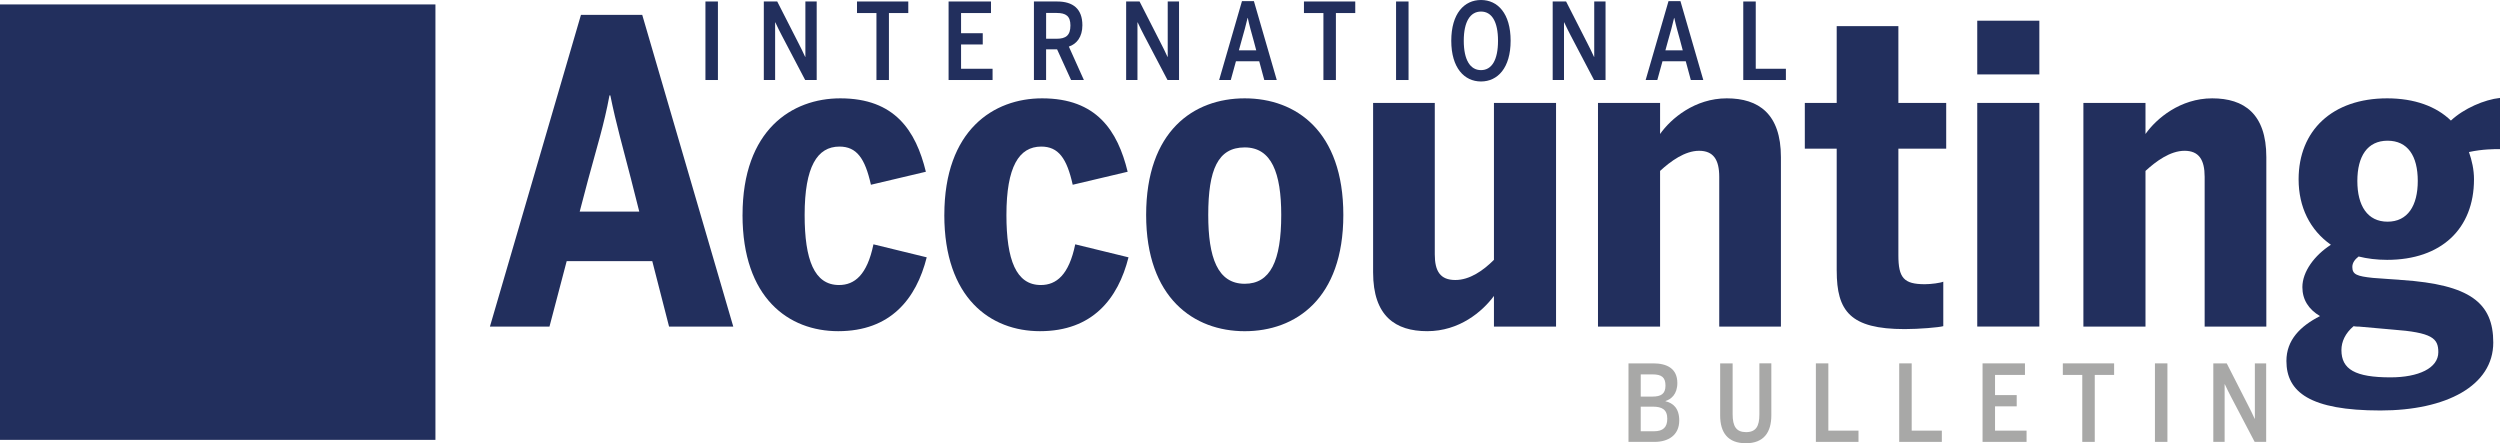
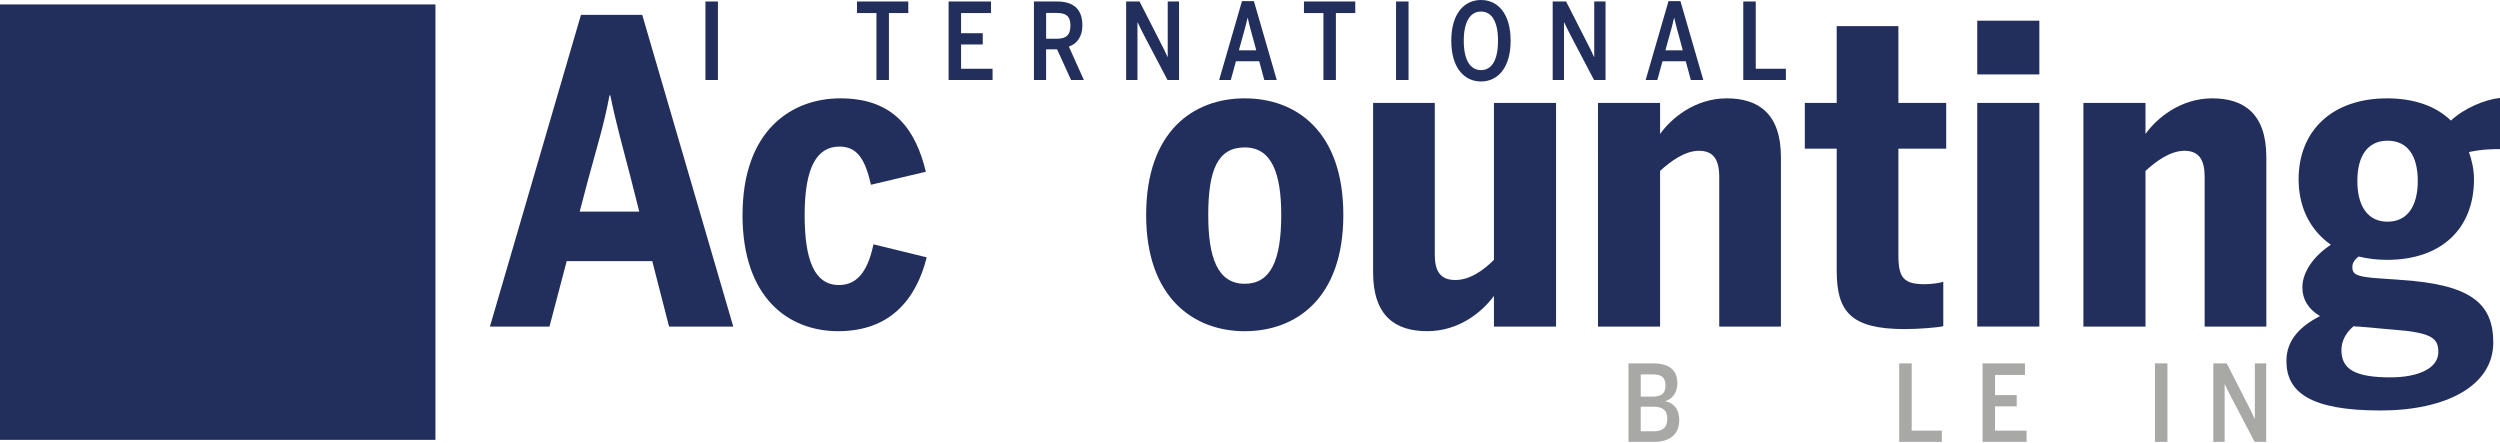
<svg xmlns="http://www.w3.org/2000/svg" id="Layer_1" viewBox="0 0 1140.17 202.15" width="1140.17" height="202.15" x="0" y="0">
  <defs>
    <style>.cls-1{fill:#222f5d;}.cls-2{fill:#a8a8a7;}</style>
  </defs>
  <g>
    <path class="cls-1" d="M250.61,148.94h-27.17L264.96,6.77h27.94l41.52,142.17h-29.28l-7.66-29.85h-39.03l-7.85,29.85h.01Zm37.31-66.78c-3.83-14.93-6.89-25.45-9.57-38.66h-.38c-2.49,13.4-5.74,23.54-9.76,38.47l-3.83,14.54h27.17l-3.64-14.35h.01Z" />
    <path class="cls-1" d="M338.65,98.04c0-38.84,22.58-53.19,44.58-53.19,24.87,0,34.44,14.73,39.03,33.48l-25.06,5.93c-2.68-12.05-6.51-17.41-14.35-17.41-10.14,0-15.88,9.19-15.88,31.19,0,20.47,4.4,31.95,15.69,31.95,7.08,0,12.82-4.59,15.69-18.56l24.3,5.93c-4.78,18.94-16.46,33.68-40.38,33.68-22.58,0-43.63-15.12-43.63-53.01h.01Z" />
-     <path class="cls-1" d="M430.68,98.04c0-38.84,22.58-53.19,44.58-53.19,24.87,0,34.44,14.73,39.03,33.48l-25.06,5.93c-2.68-12.05-6.51-17.41-14.35-17.41-10.14,0-15.88,9.19-15.88,31.19,0,20.47,4.4,31.95,15.69,31.95,7.08,0,12.82-4.59,15.69-18.56l24.3,5.93c-4.78,18.94-16.46,33.68-40.38,33.68-22.58,0-43.63-15.12-43.63-53.01h0Z" />
    <path class="cls-1" d="M522.72,98.04c0-38.27,21.62-53.19,44.96-53.19s44.97,14.92,44.97,53.19-21.81,53.01-44.97,53.01-44.96-15.12-44.96-53.01h0Zm61.61,0c0-19.13-4.4-30.81-16.65-30.81s-16.64,10.14-16.64,30.81c0,19.33,4.21,31.38,16.64,31.38,11.68,0,16.65-10.33,16.65-31.38Z" />
    <path class="cls-1" d="M626.23,124.26V46.95h28.13V116.02c0,7.66,2.48,11.68,9.37,11.68,6.51,0,12.63-4.21,17.61-9.19V46.95h28.32v101.99h-28.32v-13.97c-5.36,7.27-15.88,16.07-30.42,16.07s-24.69-6.89-24.69-26.79h0Z" />
    <path class="cls-1" d="M728.79,46.95h28.32v14.16c4.97-7.08,15.88-16.26,30.42-16.26s24.69,7.08,24.69,26.79v77.3h-28.13V80.63c0-7.84-2.69-11.86-9.19-11.86s-13.01,4.78-17.79,9.18v70.99h-28.32V46.95Z" />
    <path class="cls-1" d="M837.66,123.49v-55.69h-14.54v-20.86h14.54V11.93h28.13V46.95h21.81v20.86h-21.81v48.61c0,10.33,2.49,13.2,12.06,13.2,2.87,0,7.08-.57,8.42-1.15v20.28c-1.91,.57-11.09,1.34-17.6,1.34-24.88,0-31-8.23-31-26.59h-.01Z" />
    <path class="cls-1" d="M901.76,9.44h28.32v24.5h-28.32V9.44Zm0,37.5h28.32v101.99h-28.32V46.95h0Z" />
    <path class="cls-1" d="M950.17,46.95h28.32v14.16c4.98-7.08,15.89-16.26,30.43-16.26s24.68,7.08,24.68,26.79v77.3h-28.13V80.63c0-7.84-2.67-11.86-9.18-11.86s-13.01,4.78-17.8,9.18v70.99h-28.32V46.95Z" />
    <path class="cls-1" d="M1140.17,44.66v23.34c-2.68,0-8.04,0-14.16,1.34,1.35,3.83,2.3,8.04,2.3,12.43,0,22.58-14.92,36.74-39.61,36.74-4.79,0-9.18-.57-13.01-1.53-1.72,1.34-2.87,2.87-2.87,4.78,0,3.44,2.1,4.21,9.37,4.98l13.2,.96c30.99,2.1,41.71,10.33,41.71,28.51,0,19.71-21.43,31-51.47,31-32.15,0-42.87-8.42-42.87-22.58,0-9.57,6.32-15.88,15.32-20.47-5.17-3.06-8.04-7.47-8.04-13.2,0-7.08,5.55-14.54,13.01-19.33-9.56-6.7-14.73-17.22-14.73-29.85,0-22.19,15.31-36.93,40.38-36.93,12.44,0,22.38,3.64,29.08,10.14,5.93-5.55,15.31-9.57,22.39-10.33h0Zm-72.32,115c0,8.8,6.31,12.44,22.38,12.44,12.82,0,21.81-4.21,21.81-11.48,0-6.31-2.68-8.99-21.05-10.33l-15.11-1.34c-.96,0-1.72,0-2.48-.19-3.83,3.25-5.55,7.08-5.55,10.91h0Zm34.82-77.12c0-11.48-4.6-18.37-13.78-18.37s-13.78,7.08-13.78,18.37,4.6,18.56,13.78,18.56,13.78-7.27,13.78-18.56Z" />
  </g>
  <rect class="cls-1" y="2.02" width="198.59" height="198.59" />
  <g>
    <path class="cls-2" d="M742.69,165.72h11.29c6.22,0,11,2.32,11,8.95,0,5.17-2.85,7.4-5.41,8.23v.1c3.33,.77,6.28,3.05,6.28,8.76,0,6.77-5.07,9.77-11.24,9.77h-11.91v-35.81h-.01Zm10.9,15.15c3.91,0,5.98-1.21,5.98-4.99s-1.73-5.13-5.88-5.13h-5.4v10.12h5.3Zm.72,15.82c4.24,0,6.08-1.89,6.08-5.71,0-4.21-2.41-5.52-6.61-5.52h-5.5v11.23h6.03Z" />
-     <path class="cls-2" d="M784.51,189.48v-23.76h5.69v23.23c0,5.47,1.64,8.13,6.13,8.13s6.07-2.66,6.07-8.04v-23.33h5.45v23.66c0,7.79-3.42,12.78-11.62,12.78s-11.72-4.84-11.72-12.68h0Z" />
-     <path class="cls-2" d="M828.16,165.72h5.69v30.68h13.75v5.13h-19.44v-35.81Z" />
    <path class="cls-2" d="M866.17,165.72h5.69v30.68h13.75v5.13h-19.44v-35.81Z" />
    <path class="cls-2" d="M904.18,165.72h19.34v5.27h-13.65v9.2h9.89v5.13h-9.89v11.08h14.38v5.13h-20.07v-35.81h0Z" />
-     <path class="cls-2" d="M949.66,170.99h-8.87v-5.27h23.39v5.27h-8.83v30.54h-5.69v-30.54h0Z" />
    <path class="cls-2" d="M982.8,165.72h5.69v35.81h-5.69v-35.81Z" />
    <path class="cls-2" d="M1009.42,165.72h6.12l9.7,19.02c1.2,2.32,1.84,3.63,3.04,6.24h.09v-25.26h5.16v35.81h-5.25l-10.61-20.23c-1.16-2.27-1.79-3.43-2.99-6.05h-.1v26.28h-5.16v-35.81h0Z" />
  </g>
  <g>
    <path class="cls-1" d="M321.73,.68h5.69V36.49h-5.69V.68Z" />
-     <path class="cls-1" d="M348.35,.68h6.12l9.7,19.02c1.2,2.32,1.83,3.63,3.04,6.24h.1V.68h5.16V36.49h-5.26l-10.61-20.23c-1.16-2.27-1.79-3.43-2.99-6.05h-.1v26.28h-5.16V.68h0Z" />
    <path class="cls-1" d="M399.72,5.95h-8.87V.68h23.39V5.95h-8.83v30.54h-5.69V5.95Z" />
    <path class="cls-1" d="M432.62,.68h19.34V5.95h-13.65V15.15h9.89v5.13h-9.89v11.08h14.37v5.13h-20.06V.68Z" />
    <path class="cls-1" d="M471.55,.68h10.61c7.19,0,11.48,3.34,11.48,10.84,0,5.32-2.6,8.56-6.17,9.72l6.85,15.25h-5.84l-6.37-13.98h-5.02v13.98h-5.55V.68h0Zm10.37,16.99c4.15,0,6.27-1.5,6.27-6.05,0-4.3-2.07-5.71-6.27-5.71h-4.82v11.76h4.82Z" />
    <path class="cls-1" d="M513.6,.68h6.12l9.7,19.02c1.21,2.32,1.83,3.63,3.04,6.24h.1V.68h5.16V36.49h-5.26l-10.61-20.23c-1.16-2.27-1.78-3.43-2.99-6.05h-.1v26.28h-5.16V.68Z" />
    <path class="cls-1" d="M561.31,36.49h-5.3L566.42,.53h5.45l10.42,35.96h-5.69l-2.31-8.56h-10.61l-2.36,8.56h-.01Zm10.46-17.9c-1.11-4.02-1.97-7.01-2.69-10.4h-.1c-.77,3.43-1.64,6.39-2.75,10.35l-1.21,4.4h7.91l-1.16-4.35Z" />
    <path class="cls-1" d="M603.56,5.95h-8.87V.68h23.4V5.95h-8.83v30.54h-5.69V5.95h-.01Z" />
    <path class="cls-1" d="M636.7,.68h5.69V36.49h-5.69V.68Z" />
    <path class="cls-1" d="M661.88,18.58c0-12.43,5.93-18.58,13.56-18.58s13.51,6.15,13.51,18.58-5.93,18.58-13.51,18.58-13.56-6.15-13.56-18.58Zm21.32,0c0-8.71-2.85-13.31-7.76-13.31s-7.86,4.6-7.86,13.31,2.9,13.4,7.86,13.4,7.76-4.7,7.76-13.4Z" />
    <path class="cls-1" d="M708.13,.68h6.12l9.69,19.02c1.21,2.32,1.83,3.63,3.04,6.24h.1V.68h5.16V36.49h-5.25l-10.61-20.23c-1.16-2.27-1.78-3.43-2.99-6.05h-.1v26.28h-5.16V.68Z" />
    <path class="cls-1" d="M755.84,36.49h-5.31L760.95,.53h5.45l10.42,35.96h-5.69l-2.31-8.56h-10.61l-2.36,8.56h-.01Zm10.46-17.9c-1.11-4.02-1.98-7.01-2.7-10.4h-.1c-.77,3.43-1.64,6.39-2.75,10.35l-1.21,4.4h7.91l-1.16-4.35h.01Z" />
    <path class="cls-1" d="M795.05,.68h5.69V31.36h13.75v5.13h-19.44V.68Z" />
  </g>
</svg>